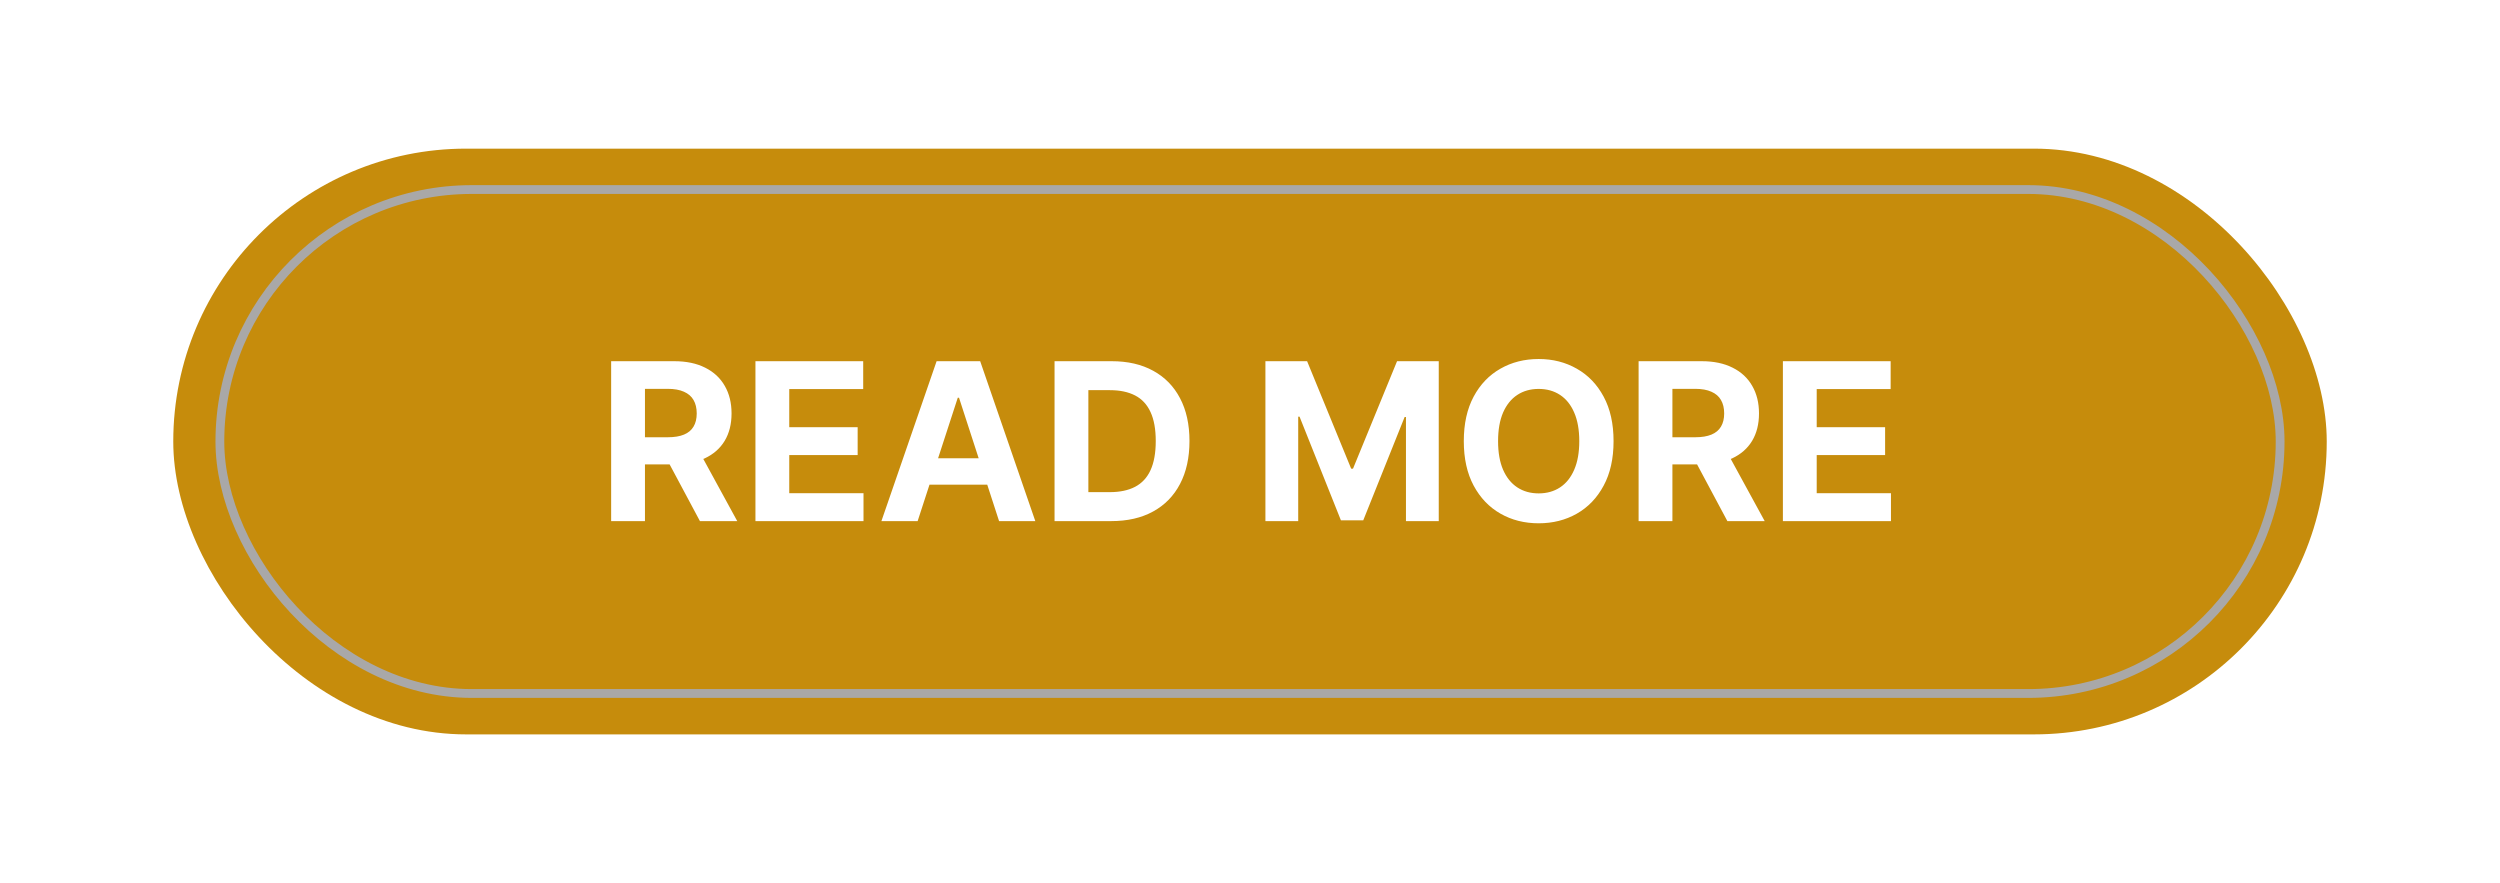
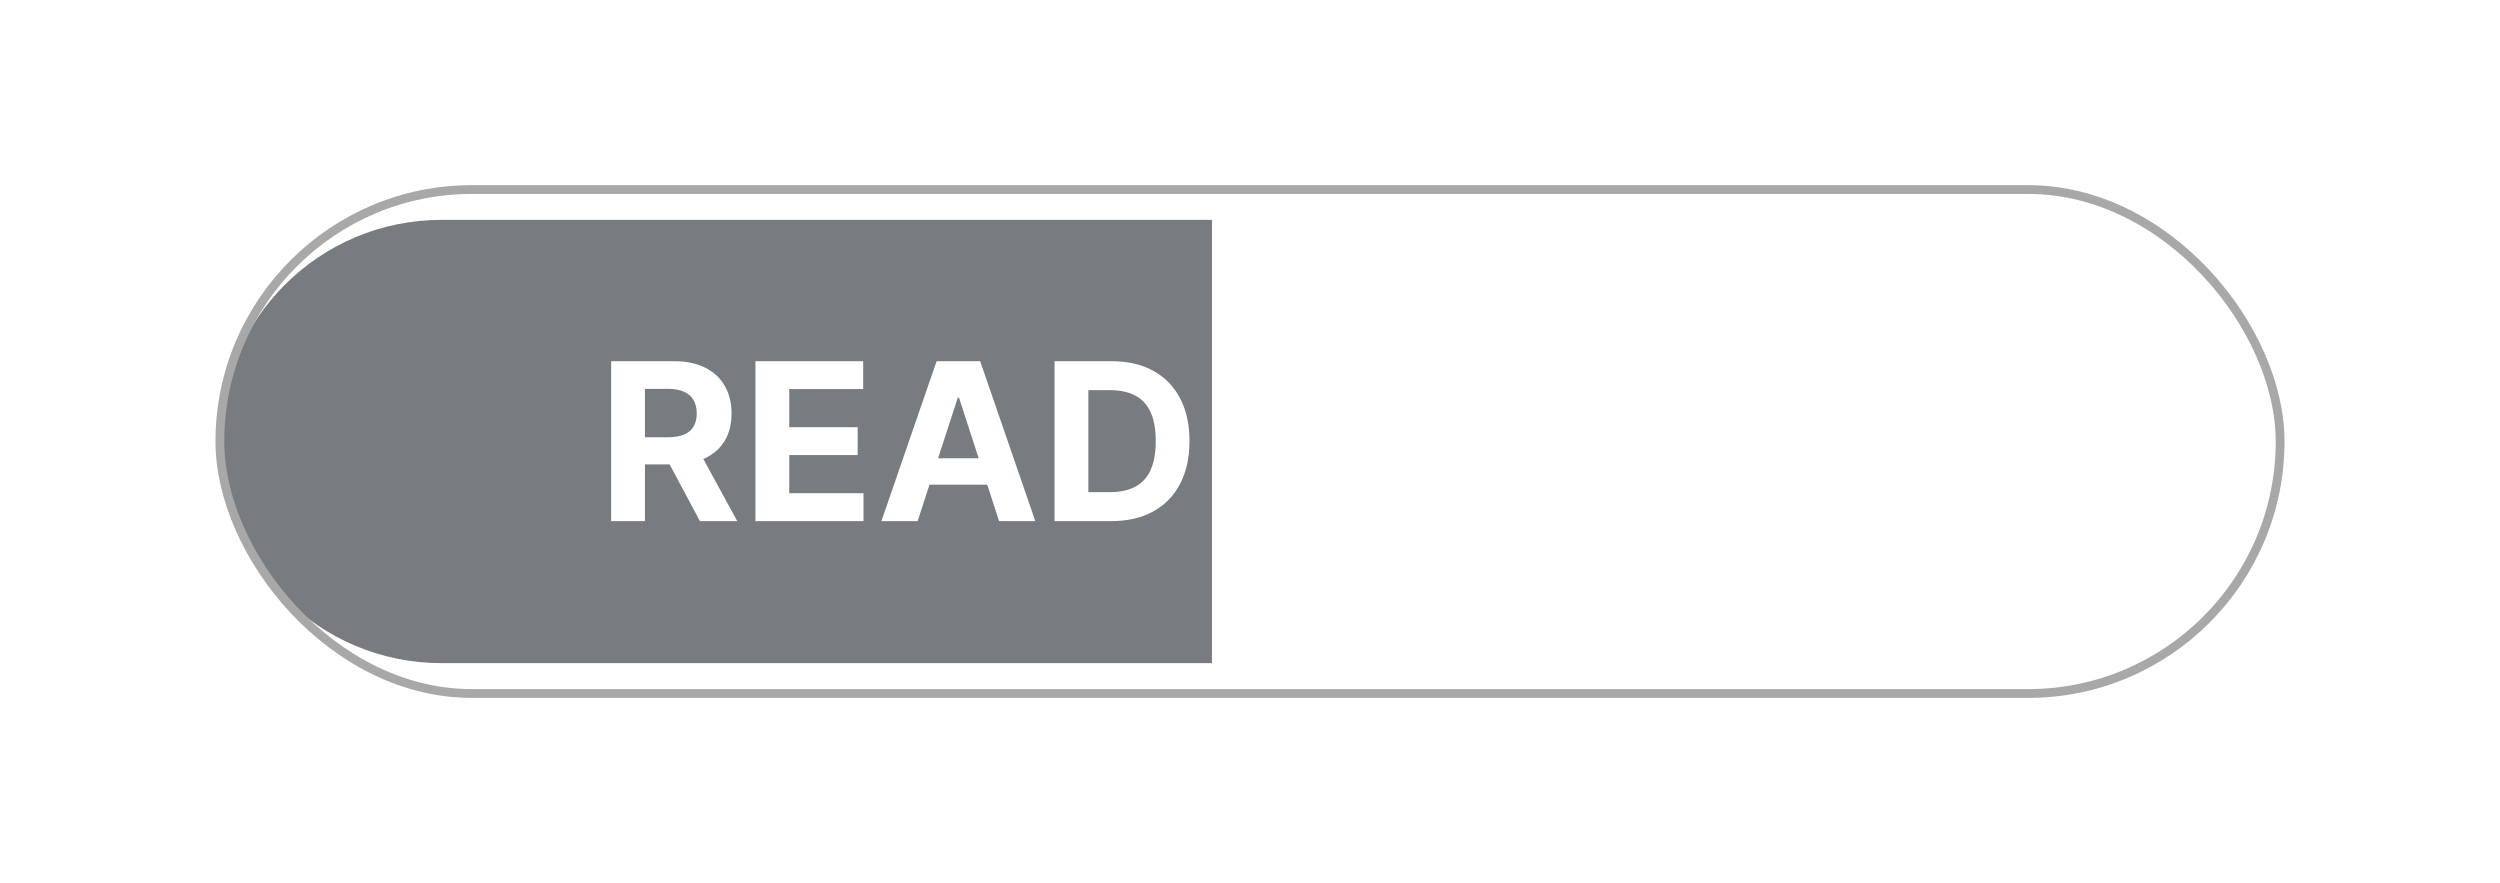
<svg xmlns="http://www.w3.org/2000/svg" xmlns:xlink="http://www.w3.org/1999/xlink" fill="none" height="2008" preserveAspectRatio="xMidYMid meet" style="fill: none" version="1" viewBox="0.0 0.0 5685.0 2008.0" width="5685" zoomAndPan="magnify">
  <g filter="url(#a)" id="change1_1">
-     <path d="M5185 1004C5185 725.648 4959.35 500 4681 500H2664V1508H4681C4959.35 1508 5185 1282.35 5185 1004V1004Z" fill="#fe9b03" />
-   </g>
+     </g>
  <g filter="url(#b)" id="change2_1">
    <path d="M500 1004C500 725.648 725.649 500 1004 500H2756V1508H1004C725.648 1508 500 1282.35 500 1004V1004Z" fill="#787c80" />
  </g>
  <g id="change3_1">
-     <rect fill="#c68c0c" height="1332" rx="666" width="4897" x="394" y="338" />
-   </g>
+     </g>
  <rect height="1146" rx="573" stroke="#a9a8a8" stroke-width="20" width="4685" x="500" y="431" />
  <g id="change4_1">
    <path d="M1389.75 1185V821.364H1533.22C1560.68 821.364 1584.12 826.276 1603.53 836.101C1623.06 845.807 1637.92 859.598 1648.1 877.472C1658.4 895.227 1663.55 916.12 1663.55 940.149C1663.55 964.297 1658.34 985.071 1647.92 1002.47C1637.5 1019.75 1622.41 1033.01 1602.64 1042.24C1582.99 1051.48 1559.2 1056.09 1531.27 1056.09H1435.21V994.304H1518.84C1533.52 994.304 1545.71 992.292 1555.41 988.267C1565.12 984.242 1572.34 978.205 1577.08 970.156C1581.93 962.107 1584.36 952.105 1584.36 940.149C1584.36 928.075 1581.93 917.895 1577.08 909.609C1572.34 901.323 1565.06 895.05 1555.24 890.788C1545.53 886.409 1533.28 884.219 1518.48 884.219H1466.64V1185H1389.75ZM1586.13 1019.52L1676.51 1185H1591.64L1503.21 1019.52H1586.13ZM1717.88 1185V821.364H1962.91V884.751H1794.76V971.399H1950.3V1034.79H1794.76V1121.61H1963.62V1185H1717.88ZM2086.71 1185H2004.32L2129.85 821.364H2228.93L2354.29 1185H2271.9L2180.81 904.46H2177.97L2086.71 1185ZM2081.56 1042.07H2276.16V1102.08H2081.56V1042.07ZM2526.96 1185H2398.05V821.364H2528.03C2564.6 821.364 2596.09 828.643 2622.49 843.203C2648.88 857.644 2669.18 878.419 2683.39 905.526C2697.71 932.633 2704.87 965.066 2704.87 1002.83C2704.87 1040.71 2697.71 1073.26 2683.39 1100.48C2669.18 1127.71 2648.76 1148.6 2622.13 1163.16C2595.62 1177.72 2563.89 1185 2526.96 1185ZM2474.94 1119.13H2523.76C2546.49 1119.13 2565.61 1115.1 2581.12 1107.05C2596.74 1098.88 2608.46 1086.28 2616.27 1069.23C2624.2 1052.07 2628.17 1029.93 2628.17 1002.83C2628.17 975.956 2624.2 953.999 2616.27 936.953C2608.46 919.908 2596.8 907.36 2581.29 899.311C2565.79 891.262 2546.67 887.237 2523.94 887.237H2474.94V1119.13ZM2877.55 821.364H2972.36L3072.5 1065.68H3076.77L3176.91 821.364H3271.72V1185H3197.15V948.317H3194.13L3100.03 1183.22H3049.24L2955.14 947.429H2952.12V1185H2877.55V821.364ZM3669.23 1003.18C3669.23 1042.84 3661.71 1076.57 3646.68 1104.39C3631.76 1132.21 3611.4 1153.45 3585.6 1168.13C3559.91 1182.69 3531.03 1189.97 3498.95 1189.97C3466.64 1189.97 3437.63 1182.63 3411.95 1167.95C3386.26 1153.28 3365.96 1132.03 3351.05 1104.21C3336.13 1076.39 3328.67 1042.72 3328.67 1003.18C3328.67 963.527 3336.13 929.792 3351.05 901.974C3365.96 874.157 3386.26 852.969 3411.95 838.409C3437.63 823.731 3466.64 816.392 3498.95 816.392C3531.03 816.392 3559.91 823.731 3585.6 838.409C3611.4 852.969 3631.76 874.157 3646.68 901.974C3661.71 929.792 3669.23 963.527 3669.23 1003.18ZM3591.28 1003.18C3591.28 977.495 3587.43 955.833 3579.74 938.196C3572.16 920.559 3561.45 907.183 3547.6 898.068C3533.75 888.954 3517.54 884.396 3498.95 884.396C3480.37 884.396 3464.15 888.954 3450.3 898.068C3436.45 907.183 3425.68 920.559 3417.99 938.196C3410.41 955.833 3406.62 977.495 3406.62 1003.18C3406.62 1028.87 3410.41 1050.53 3417.99 1068.17C3425.68 1085.8 3436.45 1099.18 3450.3 1108.3C3464.15 1117.41 3480.37 1121.97 3498.95 1121.97C3517.54 1121.97 3533.75 1117.41 3547.6 1108.3C3561.45 1099.18 3572.16 1085.8 3579.74 1068.17C3587.43 1050.53 3591.28 1028.87 3591.28 1003.18ZM3726.18 1185V821.364H3869.65C3897.11 821.364 3920.54 826.276 3939.96 836.101C3959.49 845.807 3974.34 859.598 3984.52 877.472C3994.82 895.227 3999.97 916.12 3999.97 940.149C3999.97 964.297 3994.76 985.071 3984.35 1002.47C3973.93 1019.75 3958.84 1033.01 3939.07 1042.24C3919.42 1051.48 3895.63 1056.09 3867.69 1056.09H3771.63V994.304H3855.26C3869.94 994.304 3882.13 992.292 3891.84 988.267C3901.55 984.242 3908.77 978.205 3913.5 970.156C3918.35 962.107 3920.78 952.105 3920.78 940.149C3920.78 928.075 3918.35 917.895 3913.5 909.609C3908.77 901.323 3901.49 895.05 3891.66 890.788C3881.96 886.409 3869.7 884.219 3854.91 884.219H3803.06V1185H3726.18ZM3922.56 1019.52L4012.93 1185H3928.06L3839.64 1019.52H3922.56ZM4054.3 1185V821.364H4299.33V884.751H4131.19V971.399H4286.73V1034.79H4131.19V1121.61H4300.04V1185H4054.3Z" fill="#ffffff" />
  </g>
  <defs>
    <filter color-interpolation-filters="sRGB" filterUnits="userSpaceOnUse" height="2008" id="a" width="3521" x="2164" xlink:actuate="onLoad" xlink:show="other" xlink:type="simple" y="0">
      <feFlood flood-opacity="0" result="BackgroundImageFix" />
      <feBlend in="SourceGraphic" in2="BackgroundImageFix" result="shape" />
      <feGaussianBlur result="effect1_foregroundBlur_1826_75" stdDeviation="250" />
    </filter>
    <filter color-interpolation-filters="sRGB" filterUnits="userSpaceOnUse" height="2008" id="b" width="3256" x="0" xlink:actuate="onLoad" xlink:show="other" xlink:type="simple" y="0">
      <feFlood flood-opacity="0" result="BackgroundImageFix" />
      <feBlend in="SourceGraphic" in2="BackgroundImageFix" result="shape" />
      <feGaussianBlur result="effect1_foregroundBlur_1826_75" stdDeviation="250" />
    </filter>
  </defs>
</svg>